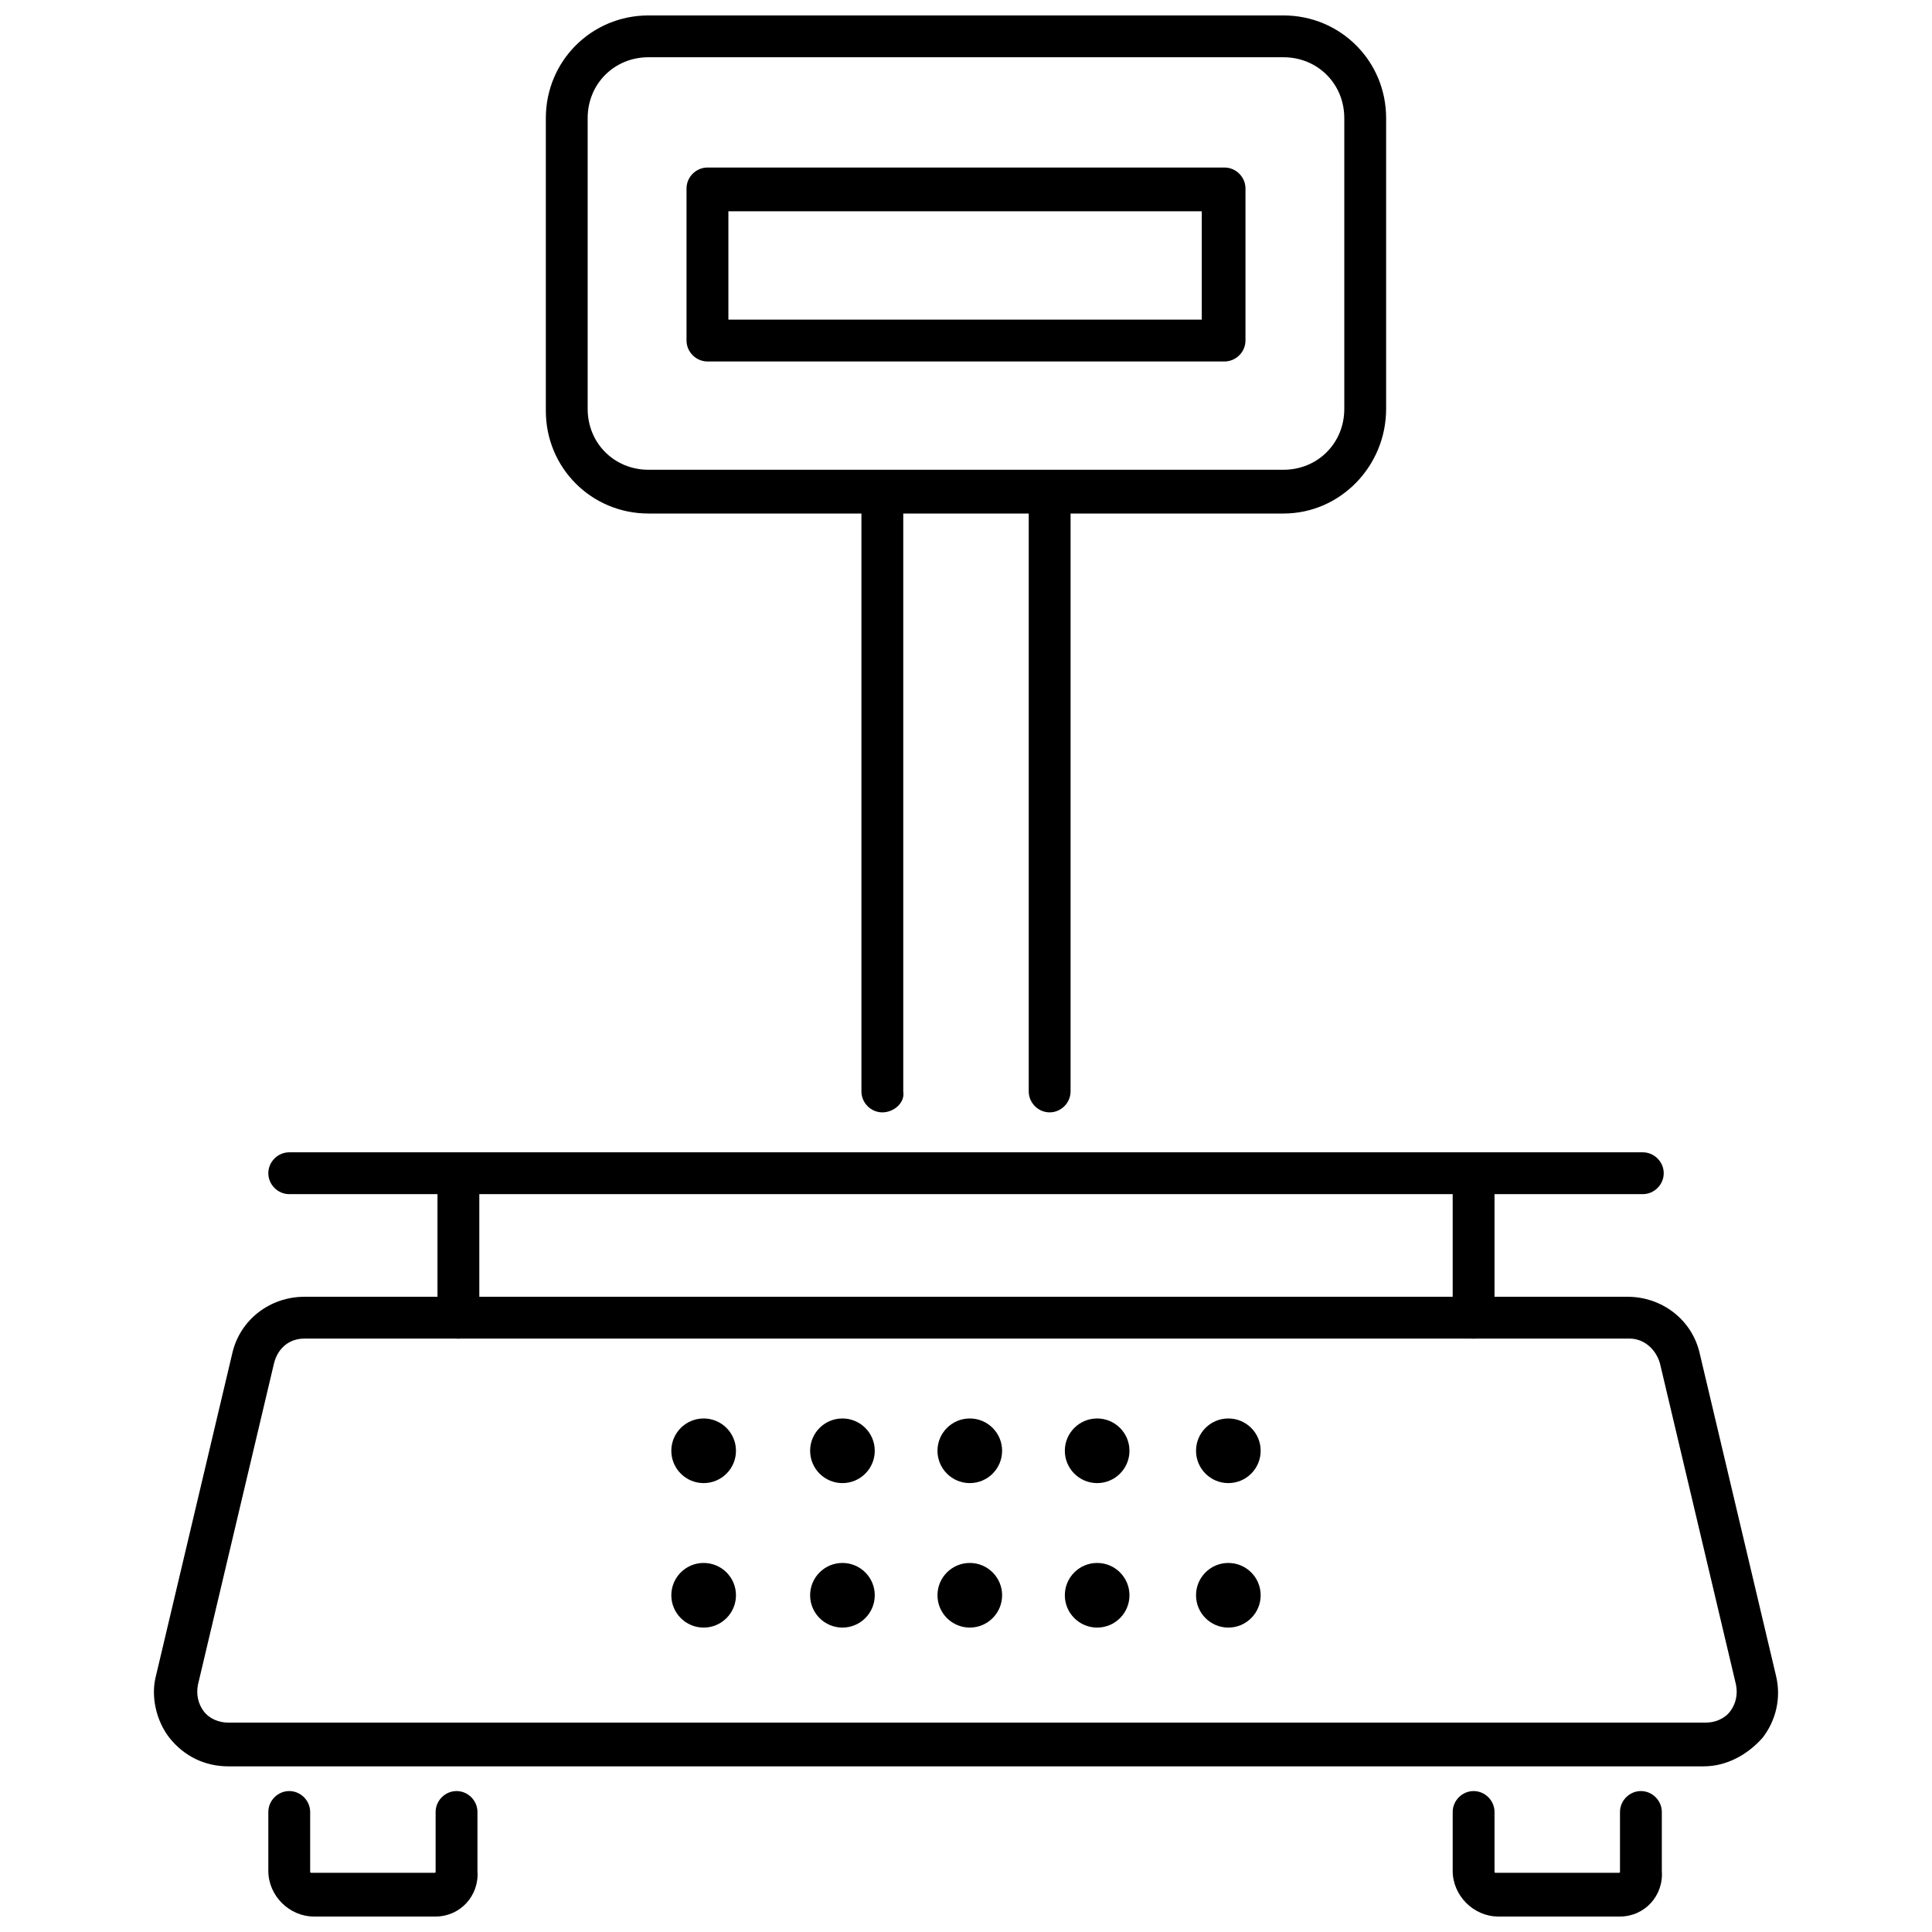
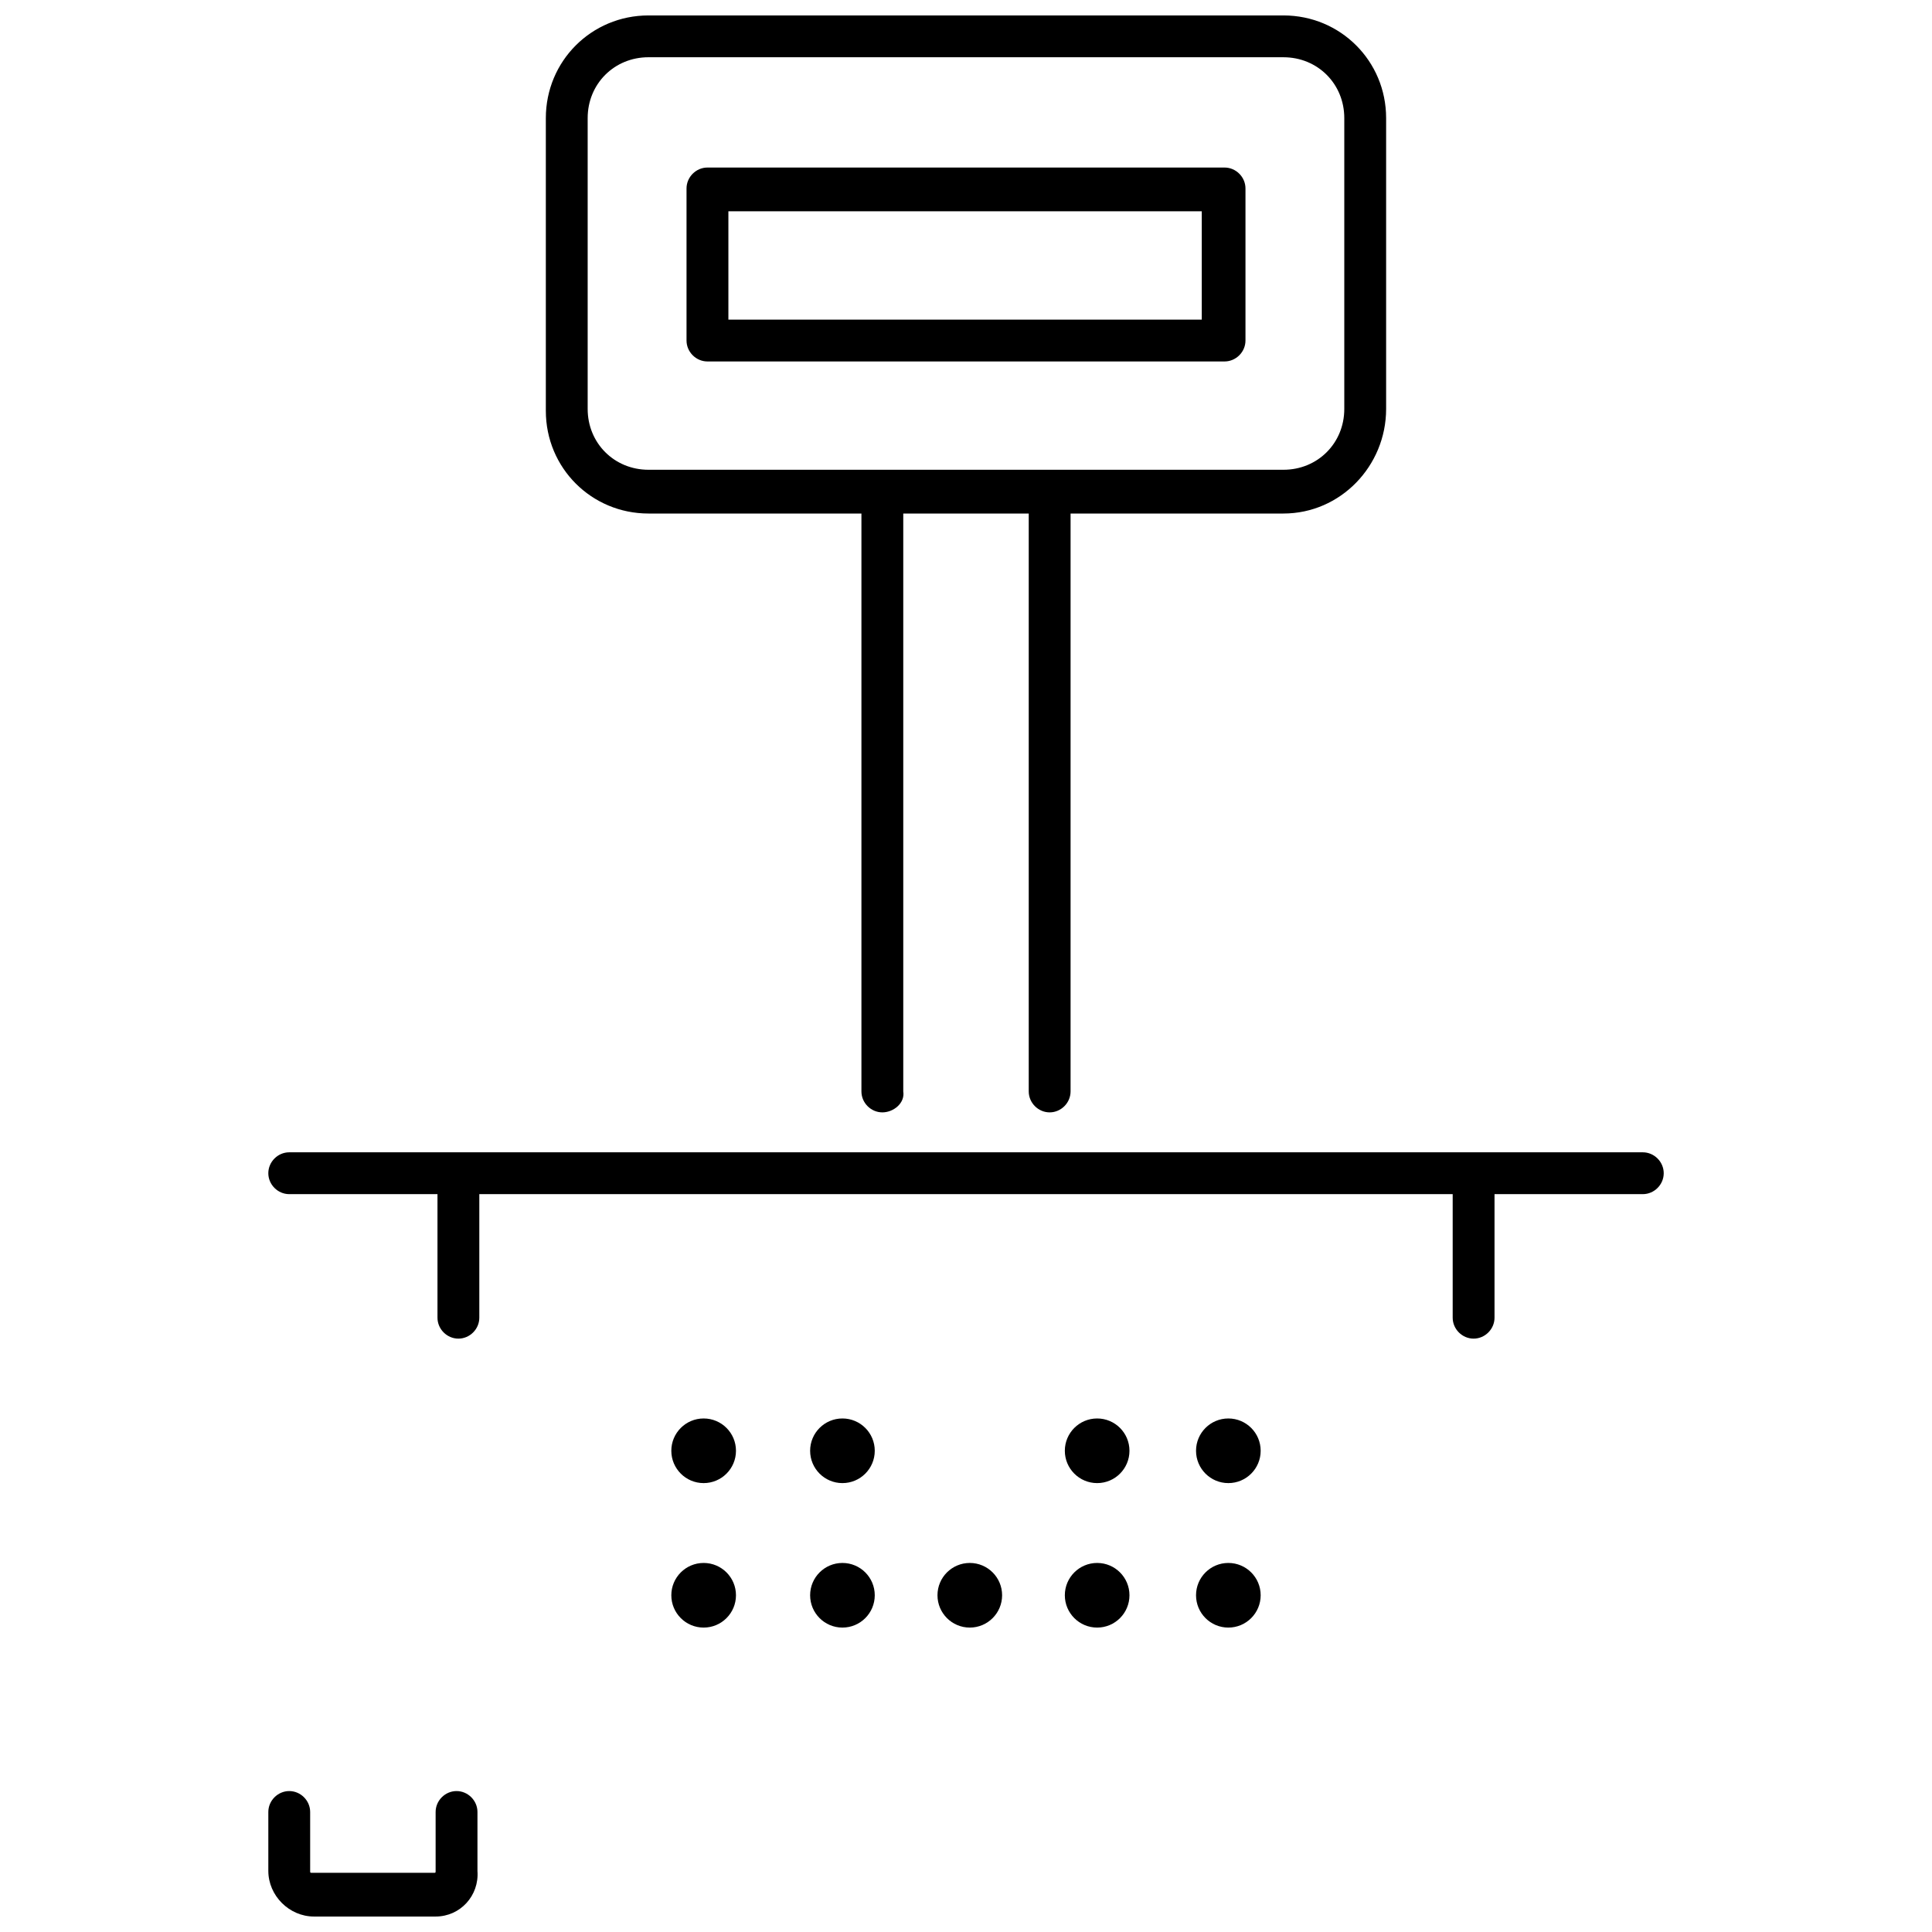
<svg xmlns="http://www.w3.org/2000/svg" width="800px" height="800px" version="1.1" viewBox="144 144 512 512">
  <defs>
    <clipPath id="c">
      <path d="m215 618h56v33.902h-56z" />
    </clipPath>
    <clipPath id="b">
      <path d="m528 618h57v33.902h-57z" />
    </clipPath>
    <clipPath id="a">
      <path d="m288 148.09h224v132.91h-224z" />
    </clipPath>
  </defs>
  <path d="m339.04 528.47c0 4.731-3.836 8.566-8.566 8.566-4.731 0-8.566-3.836-8.566-8.566s3.836-8.562 8.566-8.562c4.731 0 8.566 3.832 8.566 8.562" />
  <path d="m375.82 528.47c0 4.731-3.836 8.566-8.566 8.566s-8.562-3.836-8.562-8.566 3.832-8.562 8.562-8.562 8.566 3.832 8.566 8.562" />
-   <path d="m409.57 528.47c0 4.731-3.836 8.566-8.562 8.566-4.731 0-8.566-3.836-8.566-8.566s3.836-8.562 8.566-8.562c4.727 0 8.562 3.832 8.562 8.562" />
  <path d="m443.32 528.47c0 4.731-3.832 8.566-8.562 8.566s-8.566-3.836-8.566-8.566 3.836-8.562 8.566-8.562 8.562 3.832 8.562 8.562" />
  <path d="m478.09 528.47c0 4.731-3.836 8.566-8.566 8.566-4.731 0-8.562-3.836-8.562-8.566s3.832-8.562 8.562-8.562c4.731 0 8.566 3.832 8.566 8.562" />
  <path d="m339.04 566.76c0 4.731-3.836 8.566-8.566 8.566-4.731 0-8.566-3.836-8.566-8.566 0-4.731 3.836-8.562 8.566-8.562 4.731 0 8.566 3.832 8.566 8.562" />
  <path d="m375.82 566.76c0 4.731-3.836 8.566-8.566 8.566s-8.562-3.836-8.562-8.566c0-4.731 3.832-8.562 8.562-8.562s8.566 3.832 8.566 8.562" />
  <path d="m409.57 566.76c0 4.731-3.836 8.566-8.562 8.566-4.731 0-8.566-3.836-8.566-8.566 0-4.731 3.836-8.562 8.566-8.562 4.727 0 8.562 3.832 8.562 8.562" />
  <path d="m443.32 566.76c0 4.731-3.832 8.566-8.562 8.566s-8.566-3.836-8.566-8.566c0-4.731 3.836-8.562 8.566-8.562s8.562 3.832 8.562 8.562" />
  <path d="m478.09 566.76c0 4.731-3.836 8.566-8.566 8.566-4.731 0-8.562-3.836-8.562-8.566 0-4.731 3.832-8.562 8.562-8.562 4.731 0 8.566 3.832 8.566 8.562" />
-   <path d="m595.48 612.1h-390.96c-6.047 0-11.586-2.519-15.617-7.559-3.527-4.535-5.039-11.082-3.527-16.625l20.152-85.145c2.016-9.07 10.078-15.113 19.145-15.113h350.65c9.07 0 17.129 6.047 19.145 15.113l20.152 85.145c1.512 6.047 0 12.09-3.527 16.625-4.031 4.535-9.57 7.559-15.617 7.559zm-370.8-113.36c-4.031 0-7.055 2.519-8.062 6.551l-20.152 85.145c-0.504 2.519 0 5.039 1.512 7.055s4.031 3.023 6.551 3.023h391.46c2.519 0 5.039-1.008 6.551-3.023s2.016-4.535 1.512-7.055l-20.152-85.145c-1.008-3.527-4.031-6.551-8.062-6.551z" />
  <g clip-path="url(#c)">
    <path d="m259.44 651.9h-32.242c-6.551 0-12.09-5.543-12.09-12.09v-15.617c0-3.023 2.519-5.543 5.543-5.543 3.023 0 5.543 2.519 5.543 5.543v15.617c0 0.504 0 0.504 0.504 0.504h32.242c0.504 0 0.504 0 0.504-0.504v-15.617c0-3.023 2.519-5.543 5.543-5.543s5.543 2.519 5.543 5.543v15.617c0.496 6.551-4.543 12.09-11.09 12.09z" />
  </g>
  <g clip-path="url(#b)">
-     <path d="m573.31 651.9h-32.242c-6.551 0-12.09-5.543-12.09-12.09v-15.617c0-3.023 2.519-5.543 5.543-5.543 3.023 0 5.543 2.519 5.543 5.543v15.617c0 0.504 0 0.504 0.504 0.504h32.242c0.504 0 0.504 0 0.504-0.504v-15.617c0-3.023 2.519-5.543 5.543-5.543 3.023 0 5.543 2.519 5.543 5.543v15.617c0.5 6.551-4.539 12.09-11.09 12.09z" />
-   </g>
+     </g>
  <path d="m534.52 498.75c-3.023 0-5.543-2.519-5.543-5.543v-35.266c0-3.023 2.519-5.543 5.543-5.543s5.543 2.519 5.543 5.543v35.266c0 3.023-2.519 5.543-5.543 5.543z" />
  <path d="m265.48 498.75c-3.023 0-5.543-2.519-5.543-5.543v-35.266c0-3.023 2.519-5.543 5.543-5.543 3.023 0 5.543 2.519 5.543 5.543v35.266c0 3.023-2.519 5.543-5.543 5.543z" />
  <path d="m579.36 460.46h-358.71c-3.023 0-5.543-2.519-5.543-5.543 0-3.023 2.519-5.543 5.543-5.543h358.71c3.023 0 5.543 2.519 5.543 5.543 0.004 3.023-2.516 5.543-5.539 5.543z" />
  <g clip-path="url(#a)">
    <path d="m484.13 280.09h-168.27c-15.113 0-27.207-12.09-27.207-27.207v-77.586c0-15.113 12.09-27.207 27.207-27.207h168.27c15.113 0 27.207 12.09 27.207 27.207v77.082c-0.004 15.113-12.094 27.711-27.211 27.711zm-168.27-120.92c-9.07 0-16.121 7.055-16.121 16.121v77.082c0 9.07 7.055 16.121 16.121 16.121h168.27c9.07 0 16.121-7.055 16.121-16.121v-77.078c0-9.07-7.055-16.121-16.121-16.121z" />
  </g>
  <path d="m377.83 438.79c-3.023 0-5.543-2.519-5.543-5.543v-158.7c0-3.023 2.519-5.543 5.543-5.543 3.023 0 5.543 2.519 5.543 5.543v158.7c0.5 3.023-2.519 5.543-5.543 5.543z" />
  <path d="m422.17 438.79c-3.023 0-5.543-2.519-5.543-5.543v-158.7c0-3.023 2.519-5.543 5.543-5.543 3.023 0 5.543 2.519 5.543 5.543v158.7c-0.004 3.023-2.523 5.543-5.543 5.543z" />
  <path d="m468.52 239.79h-137.04c-3.023 0-5.543-2.519-5.543-5.543v-40.305c0-3.023 2.519-5.543 5.543-5.543h137.04c3.023 0 5.543 2.519 5.543 5.543v40.305c0 3.027-2.519 5.543-5.543 5.543zm-131.49-11.082h125.45v-28.719h-125.45z" />
</svg>